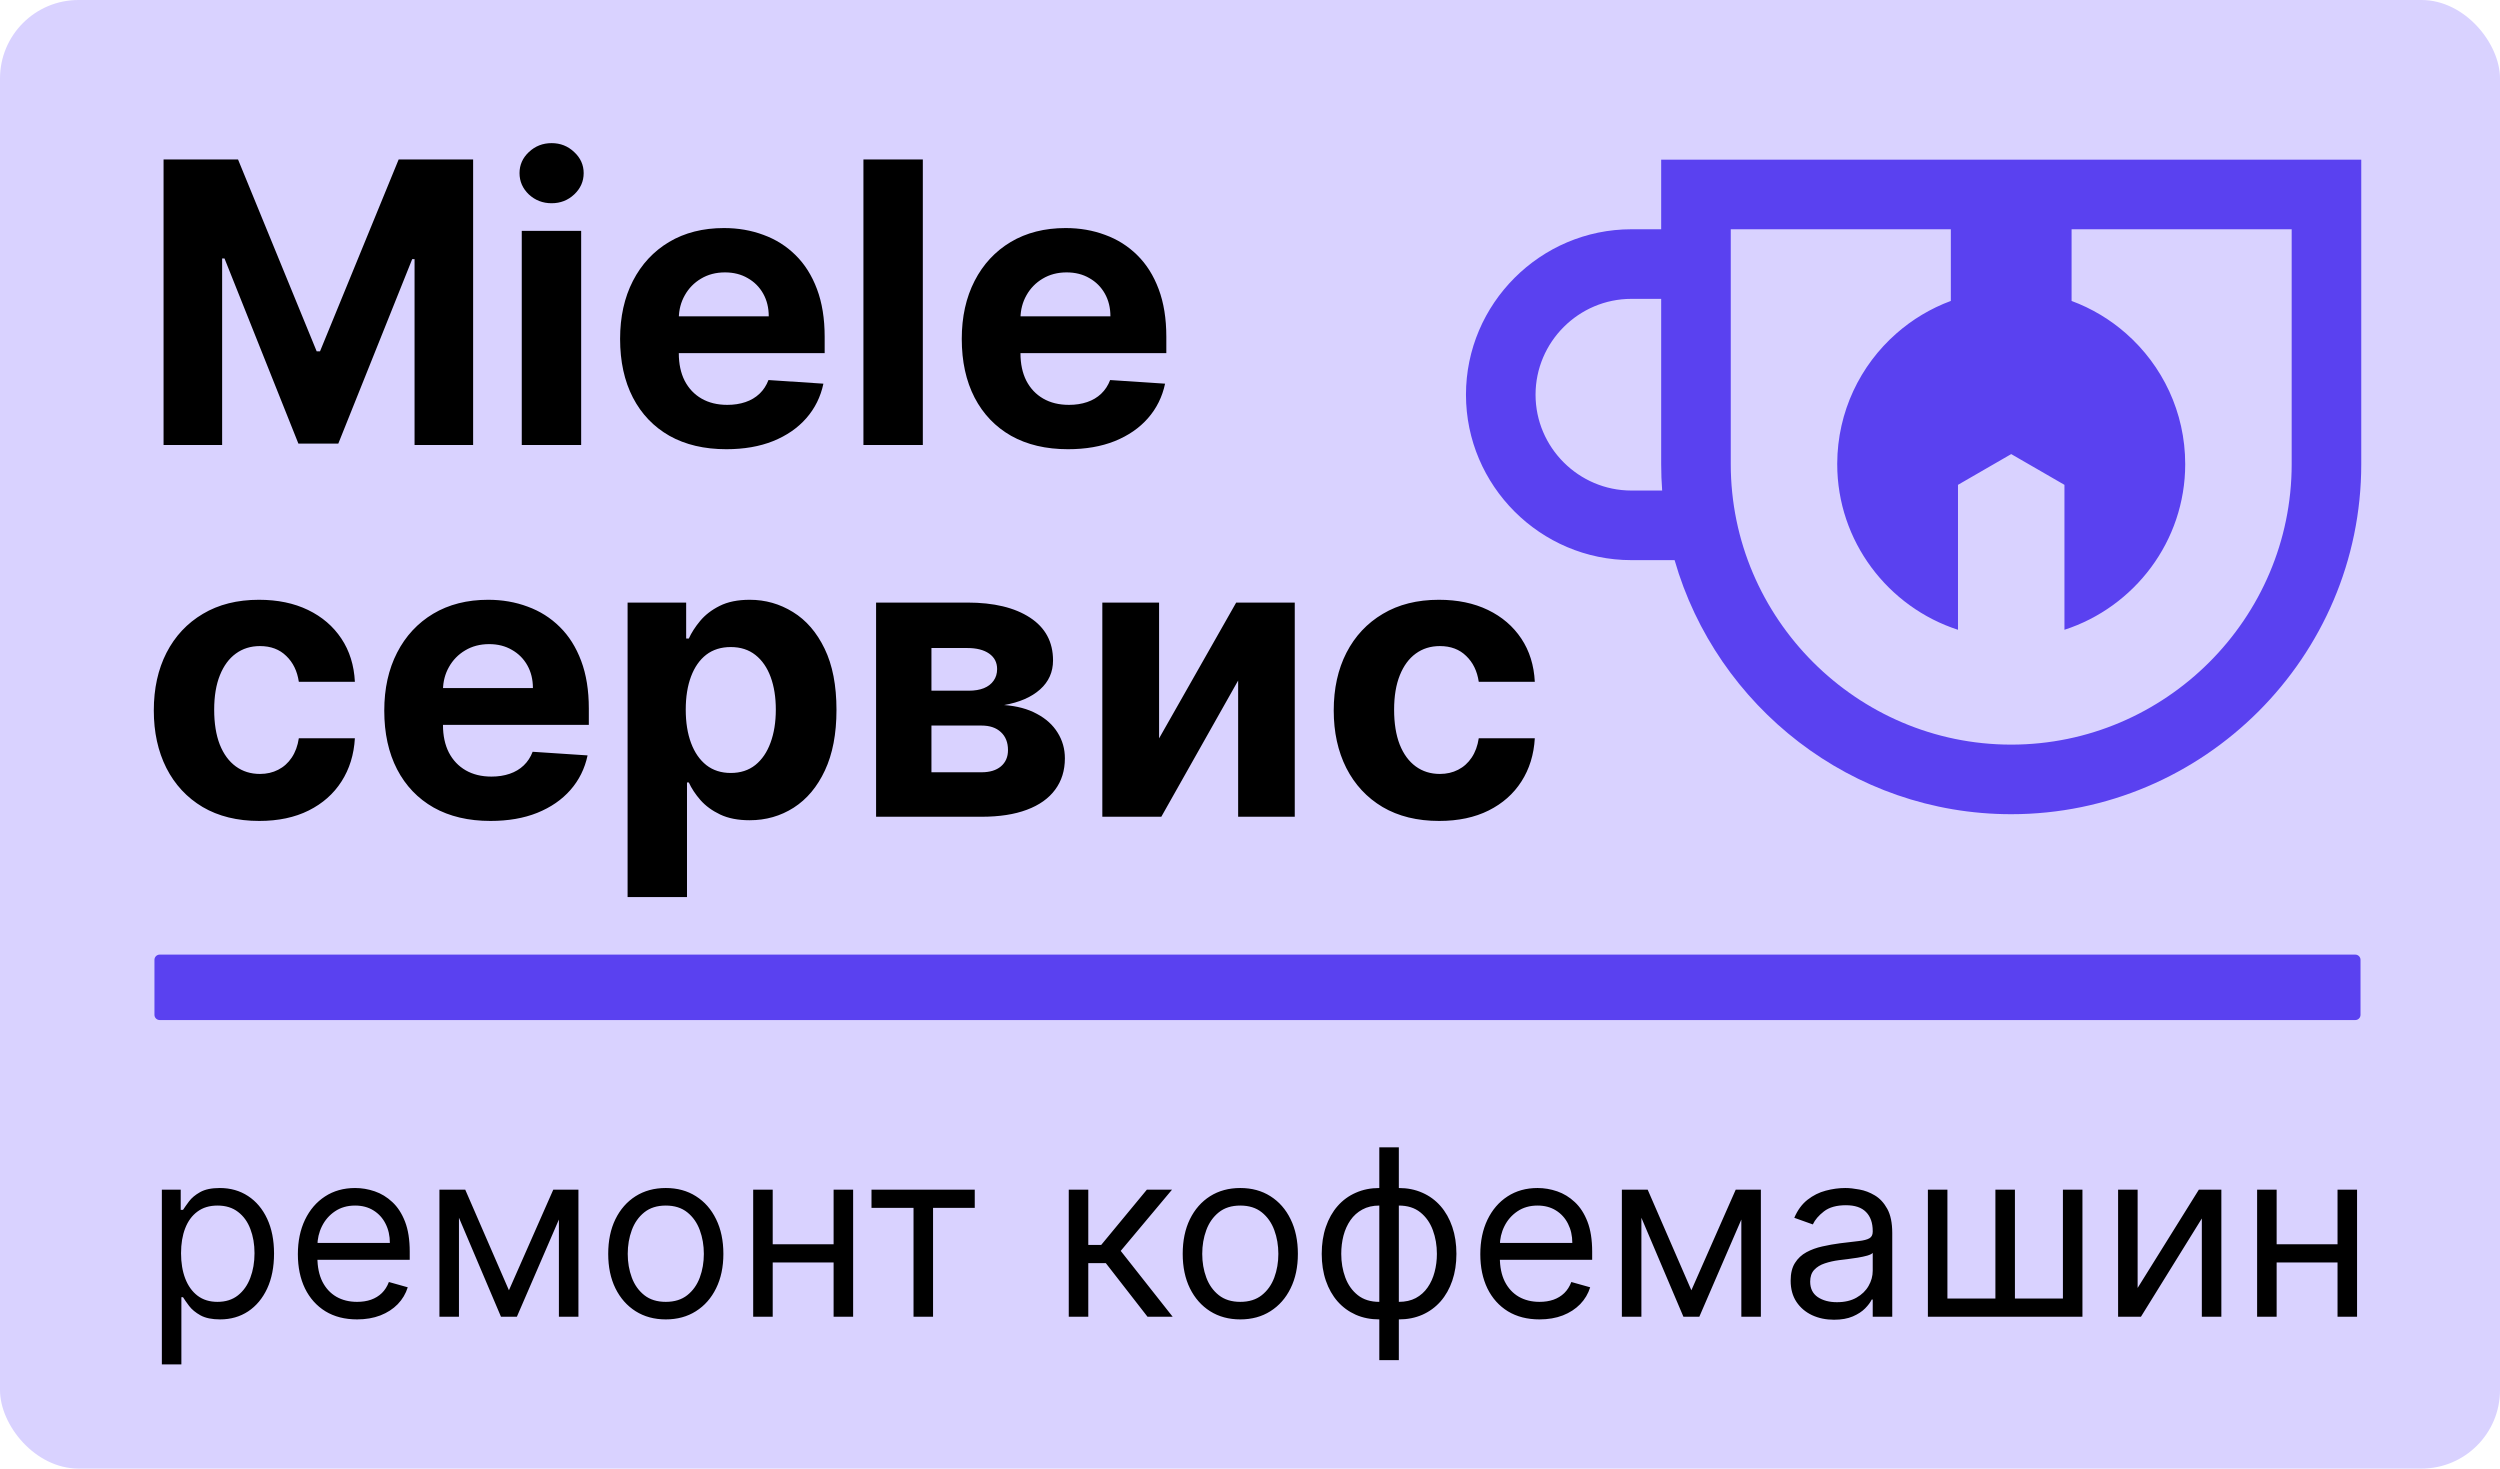
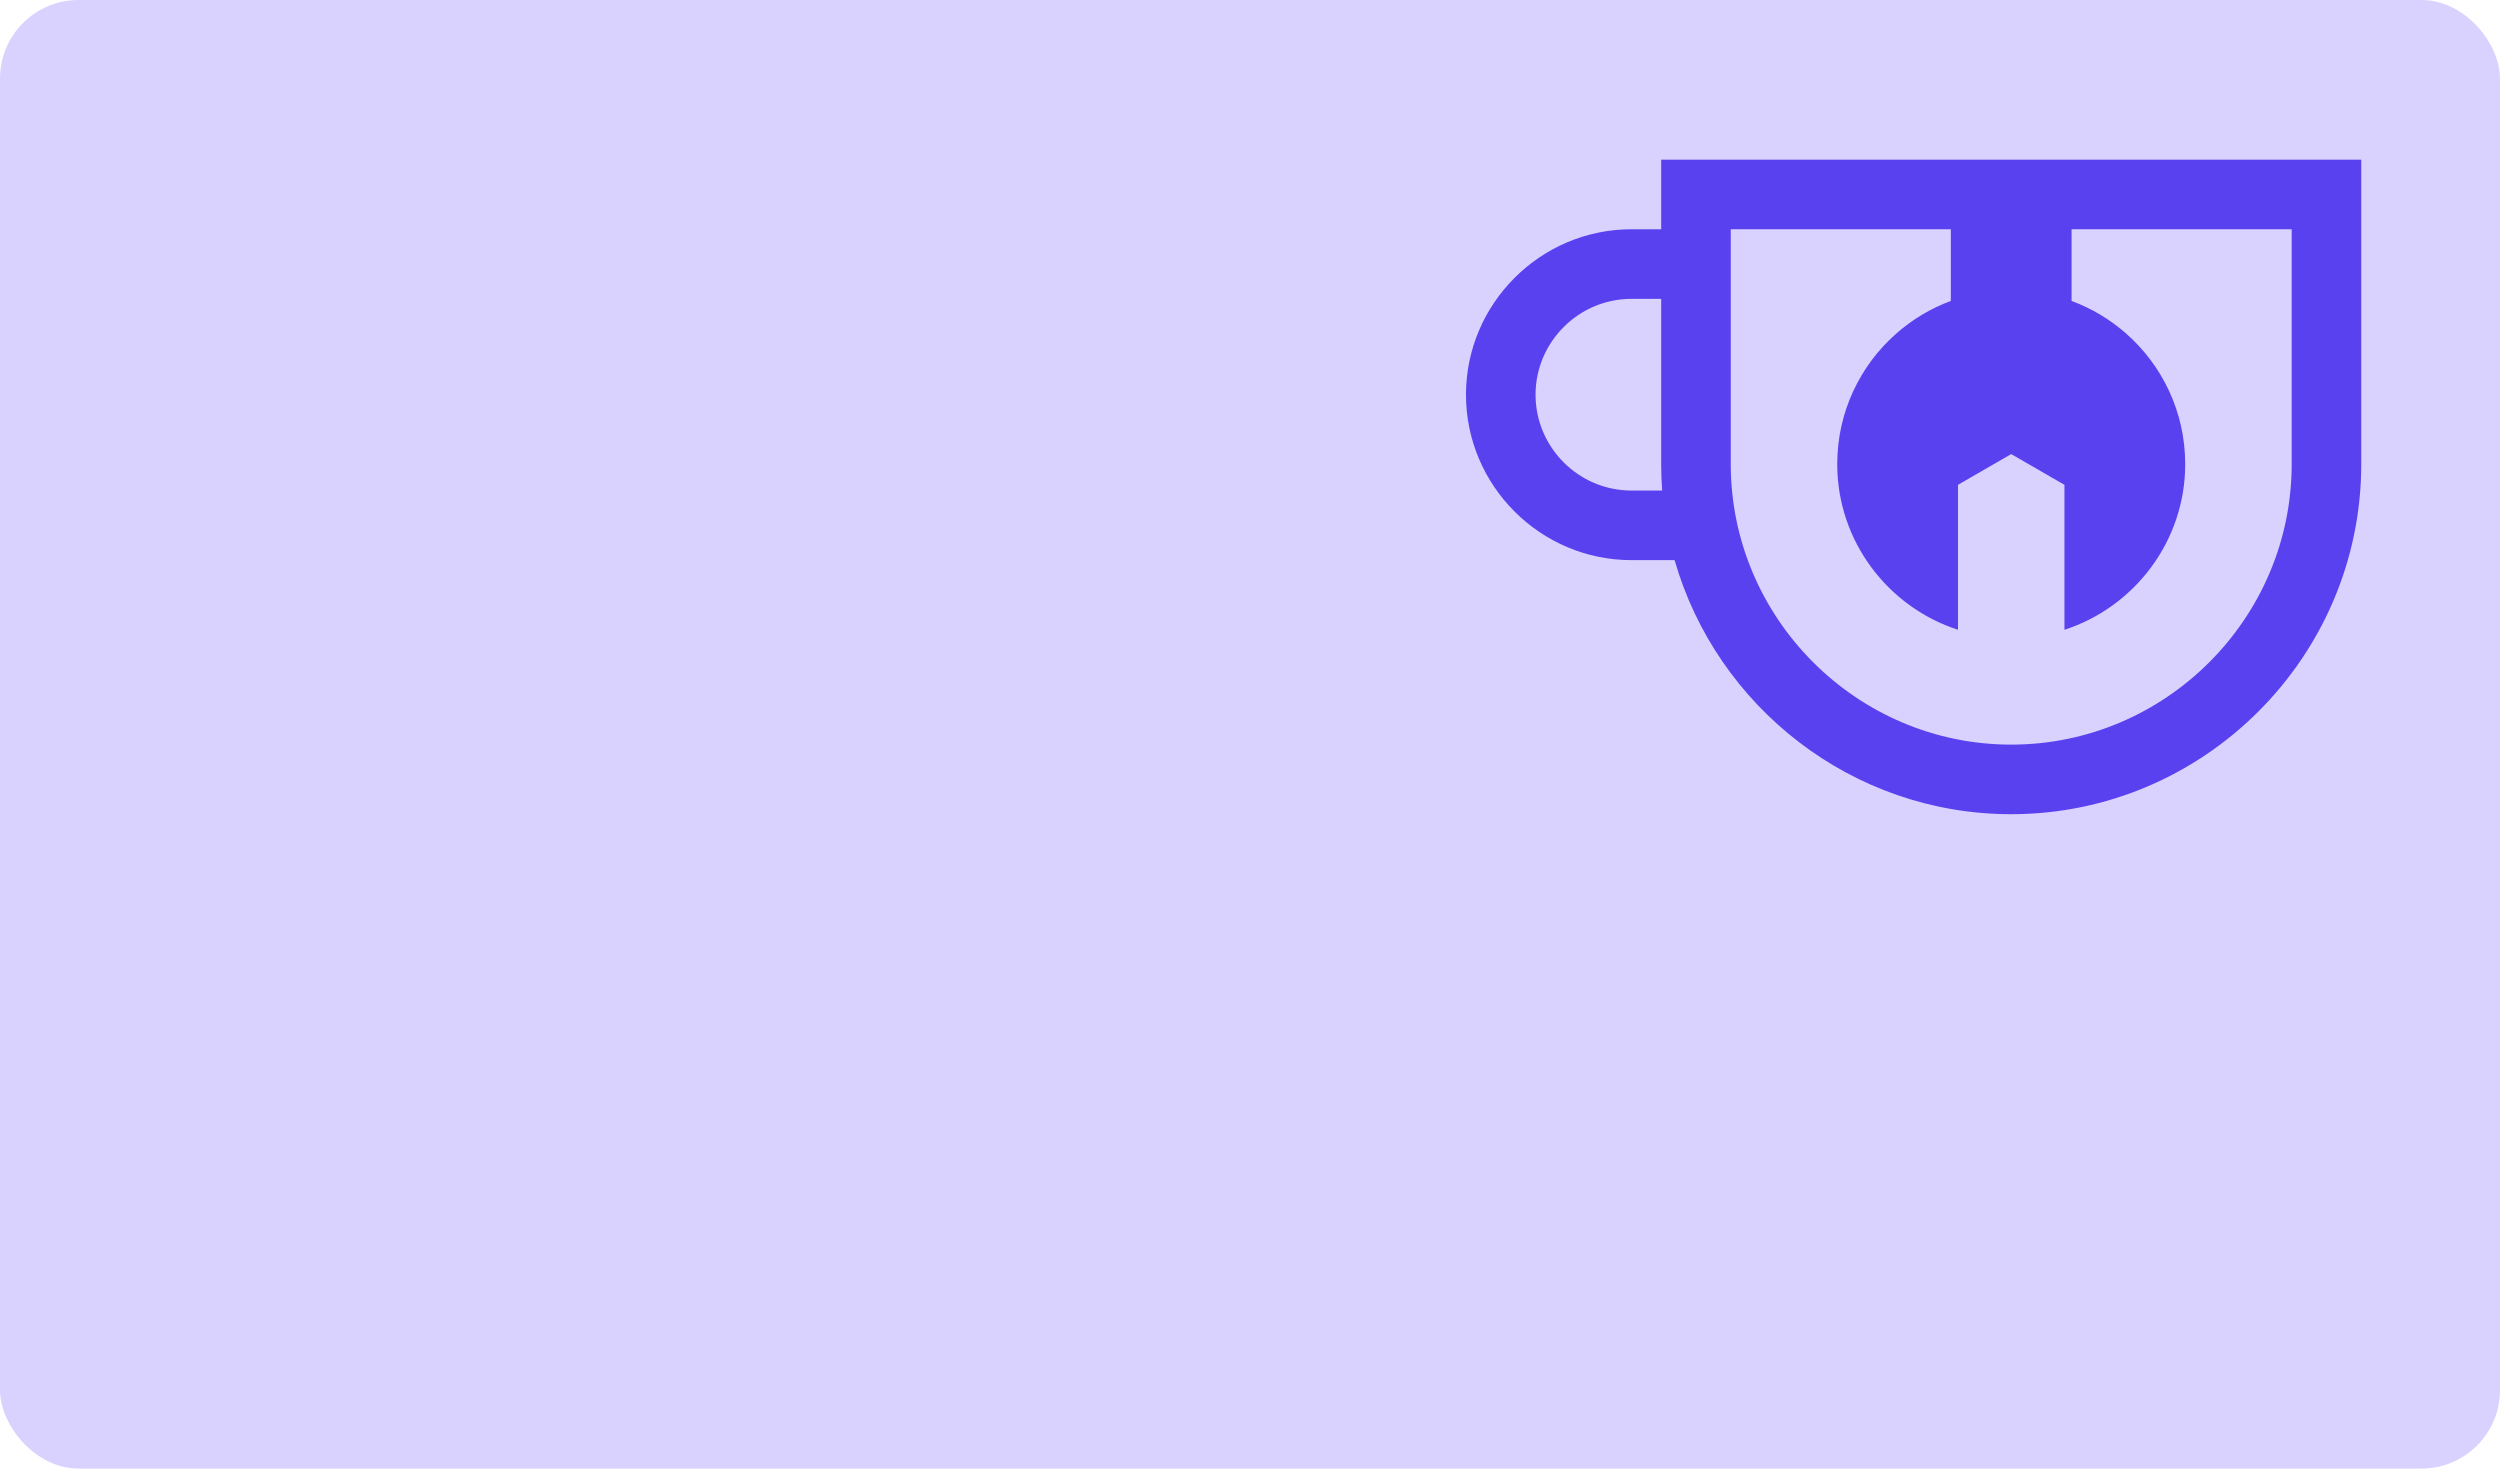
<svg xmlns="http://www.w3.org/2000/svg" width="955" height="561" viewBox="0 0 955 561" fill="none">
  <rect width="955" height="561" rx="30" fill="#D9D2FF" />
  <path fill-rule="evenodd" clip-rule="evenodd" d="M875.421 100.244V87.58H791.345V100.244V114.961C799.071 117.819 806.117 122.071 812.176 127.407C826.016 139.587 834.75 157.434 834.75 177.312C834.75 206.784 815.312 231.937 788.618 240.578V208.684V196.945V185.207L778.453 179.332L768.282 173.463L758.117 179.332L747.952 185.207V196.945V208.684V240.578C721.257 231.937 701.82 206.784 701.82 177.312C701.82 177.209 701.82 177.105 701.82 177.007C701.907 157.249 710.619 139.521 724.388 127.407C730.453 122.066 737.499 117.819 745.219 114.955V100.244V87.58H661.149V100.244V127.407V177.312C661.149 236.233 709.361 284.445 768.282 284.445C827.209 284.445 875.421 236.233 875.421 177.312V127.407V100.244ZM634.569 114.166H623.19C603.056 114.166 586.58 130.636 586.58 150.775C586.58 170.915 603.056 187.385 623.19 187.385H634.945C634.7 184.063 634.569 180.699 634.569 177.312V114.166ZM639.698 213.97H623.19C588.432 213.97 560 185.533 560 150.775C560 116.017 588.432 87.58 623.19 87.58H634.569V61H902.001V87.58V177.312C902.001 250.906 841.882 311.025 768.282 311.025C707.39 311.025 655.721 269.87 639.698 213.97Z" fill="#5A41F0" />
-   <path fill-rule="evenodd" clip-rule="evenodd" d="M59 366.661C59 365.557 59.895 364.661 61 364.661H899.718C900.823 364.661 901.718 365.557 901.718 366.661V387.661C901.718 388.766 900.823 389.661 899.718 389.661H61C59.895 389.661 59 388.766 59 387.661V366.661Z" fill="#5A41F0" />
-   <path d="M62.481 60.909H90.926L120.969 134.205H122.247L152.29 60.909H180.734V170H158.362V98.995H157.457L129.225 169.467H113.991L85.759 98.729H84.854V170H62.481V60.909ZM199.311 170V88.182H222.003V170H199.311ZM210.71 77.635C207.337 77.635 204.443 76.516 202.028 74.279C199.649 72.006 198.459 69.29 198.459 66.129C198.459 63.004 199.649 60.323 202.028 58.086C204.443 55.813 207.337 54.677 210.71 54.677C214.084 54.677 216.96 55.813 219.34 58.086C221.754 60.323 222.962 63.004 222.962 66.129C222.962 69.29 221.754 72.006 219.34 74.279C216.96 76.516 214.084 77.635 210.71 77.635ZM277.467 171.598C269.051 171.598 261.807 169.893 255.734 166.484C249.697 163.04 245.045 158.175 241.778 151.889C238.511 145.568 236.878 138.093 236.878 129.464C236.878 121.048 238.511 113.661 241.778 107.305C245.045 100.948 249.644 95.994 255.575 92.443C261.54 88.892 268.536 87.117 276.562 87.117C281.96 87.117 286.984 87.987 291.636 89.727C296.324 91.431 300.408 94.006 303.888 97.45C307.403 100.895 310.138 105.227 312.091 110.447C314.044 115.632 315.021 121.705 315.021 128.665V134.897H245.933V120.835H293.661C293.661 117.567 292.95 114.673 291.53 112.152C290.109 109.631 288.138 107.66 285.617 106.239C283.131 104.783 280.237 104.055 276.935 104.055C273.49 104.055 270.436 104.854 267.773 106.452C265.145 108.015 263.085 110.128 261.594 112.791C260.102 115.419 259.339 118.349 259.303 121.58V134.95C259.303 138.999 260.049 142.496 261.54 145.444C263.067 148.391 265.216 150.664 267.986 152.262C270.756 153.86 274.04 154.659 277.84 154.659C280.362 154.659 282.67 154.304 284.765 153.594C286.86 152.884 288.653 151.818 290.145 150.398C291.636 148.977 292.773 147.237 293.554 145.178L314.541 146.562C313.476 151.605 311.292 156.009 307.989 159.773C304.722 163.501 300.496 166.413 295.312 168.509C290.163 170.568 284.214 171.598 277.467 171.598ZM352.521 60.909V170H329.829V60.909H352.521ZM407.985 171.598C399.569 171.598 392.324 169.893 386.252 166.484C380.215 163.04 375.563 158.175 372.296 151.889C369.029 145.568 367.395 138.093 367.395 129.464C367.395 121.048 369.029 113.661 372.296 107.305C375.563 100.948 380.162 95.994 386.092 92.443C392.058 88.892 399.054 87.117 407.079 87.117C412.477 87.117 417.502 87.987 422.154 89.727C426.841 91.431 430.925 94.006 434.405 97.45C437.921 100.895 440.655 105.227 442.608 110.447C444.562 115.632 445.538 121.705 445.538 128.665V134.897H376.451V120.835H424.178C424.178 117.567 423.468 114.673 422.047 112.152C420.627 109.631 418.656 107.66 416.135 106.239C413.649 104.783 410.755 104.055 407.452 104.055C404.008 104.055 400.954 104.854 398.29 106.452C395.662 108.015 393.603 110.128 392.111 112.791C390.62 115.419 389.856 118.349 389.821 121.58V134.95C389.821 138.999 390.567 142.496 392.058 145.444C393.585 148.391 395.733 150.664 398.503 152.262C401.273 153.86 404.558 154.659 408.358 154.659C410.879 154.659 413.187 154.304 415.282 153.594C417.378 152.884 419.171 151.818 420.662 150.398C422.154 148.977 423.29 147.237 424.072 145.178L445.059 146.562C443.993 151.605 441.809 156.009 438.507 159.773C435.24 163.501 431.014 166.413 425.829 168.509C420.68 170.568 414.732 171.598 407.985 171.598ZM99.023 313.598C90.642 313.598 83.433 311.822 77.396 308.271C71.395 304.685 66.778 299.713 63.547 293.357C60.351 287 58.753 279.685 58.753 271.411C58.753 263.03 60.369 255.679 63.6 249.358C66.867 243.001 71.501 238.048 77.503 234.496C83.504 230.91 90.642 229.116 98.916 229.116C106.054 229.116 112.304 230.413 117.666 233.005C123.028 235.597 127.272 239.237 130.397 243.925C133.522 248.612 135.244 254.116 135.564 260.438H114.151C113.547 256.354 111.949 253.069 109.357 250.583C106.8 248.062 103.444 246.801 99.289 246.801C95.773 246.801 92.702 247.76 90.074 249.678C87.481 251.56 85.457 254.312 84.001 257.934C82.546 261.556 81.817 265.942 81.817 271.091C81.817 276.311 82.528 280.75 83.948 284.408C85.404 288.065 87.446 290.853 90.074 292.771C92.702 294.688 95.773 295.647 99.289 295.647C101.881 295.647 104.207 295.114 106.267 294.049C108.362 292.984 110.085 291.439 111.434 289.415C112.819 287.355 113.724 284.887 114.151 282.011H135.564C135.209 288.261 133.504 293.765 130.45 298.523C127.432 303.246 123.259 306.94 117.933 309.603C112.606 312.266 106.303 313.598 99.023 313.598ZM187.379 313.598C178.963 313.598 171.719 311.893 165.646 308.484C159.61 305.04 154.958 300.175 151.691 293.889C148.423 287.568 146.79 280.093 146.79 271.464C146.79 263.048 148.423 255.661 151.691 249.305C154.958 242.948 159.556 237.994 165.487 234.443C171.453 230.892 178.448 229.116 186.474 229.116C191.872 229.116 196.896 229.987 201.548 231.727C206.236 233.431 210.32 236.006 213.8 239.45C217.316 242.895 220.05 247.227 222.003 252.447C223.956 257.632 224.933 263.705 224.933 270.665V276.897H155.845V262.835H203.573C203.573 259.567 202.862 256.673 201.442 254.152C200.021 251.631 198.051 249.66 195.529 248.239C193.044 246.783 190.149 246.055 186.847 246.055C183.402 246.055 180.348 246.854 177.685 248.452C175.057 250.015 172.997 252.128 171.506 254.791C170.014 257.419 169.251 260.349 169.215 263.58V276.95C169.215 280.999 169.961 284.496 171.453 287.444C172.98 290.391 175.128 292.664 177.898 294.262C180.668 295.86 183.953 296.659 187.752 296.659C190.274 296.659 192.582 296.304 194.677 295.594C196.772 294.884 198.566 293.818 200.057 292.398C201.548 290.977 202.685 289.237 203.466 287.178L224.453 288.562C223.388 293.605 221.204 298.009 217.901 301.773C214.634 305.501 210.409 308.413 205.224 310.509C200.075 312.568 194.127 313.598 187.379 313.598ZM239.741 342.682V230.182H262.113V243.925H263.125C264.119 241.723 265.558 239.486 267.44 237.213C269.357 234.905 271.843 232.987 274.897 231.46C277.987 229.898 281.822 229.116 286.403 229.116C292.369 229.116 297.873 230.679 302.916 233.804C307.958 236.893 311.989 241.563 315.007 247.813C318.026 254.028 319.535 261.822 319.535 271.197C319.535 280.324 318.061 288.03 315.114 294.315C312.202 300.565 308.225 305.306 303.182 308.538C298.175 311.734 292.564 313.332 286.35 313.332C281.946 313.332 278.2 312.604 275.11 311.148C272.056 309.692 269.553 307.863 267.6 305.661C265.646 303.424 264.155 301.169 263.125 298.896H262.433V342.682H239.741ZM261.953 271.091C261.953 275.956 262.628 280.2 263.977 283.822C265.327 287.444 267.28 290.267 269.837 292.291C272.394 294.28 275.501 295.274 279.159 295.274C282.852 295.274 285.977 294.262 288.534 292.238C291.09 290.178 293.026 287.337 294.34 283.715C295.689 280.058 296.364 275.849 296.364 271.091C296.364 266.368 295.707 262.213 294.393 258.626C293.079 255.04 291.144 252.234 288.587 250.21C286.03 248.186 282.887 247.174 279.159 247.174C275.465 247.174 272.34 248.151 269.784 250.104C267.262 252.057 265.327 254.827 263.977 258.413C262.628 262 261.953 266.226 261.953 271.091ZM334.663 312V230.182H369.553C379.638 230.182 387.61 232.099 393.47 235.935C399.329 239.77 402.259 245.221 402.259 252.288C402.259 256.727 400.607 260.42 397.305 263.367C394.002 266.315 389.421 268.303 383.562 269.333C388.463 269.688 392.635 270.807 396.08 272.689C399.56 274.536 402.205 276.933 404.017 279.88C405.863 282.827 406.786 286.094 406.786 289.681C406.786 294.333 405.544 298.328 403.058 301.666C400.607 305.004 397.003 307.561 392.244 309.337C387.521 311.112 381.751 312 374.933 312H334.663ZM355.81 295.008H374.933C378.093 295.008 380.561 294.262 382.337 292.771C384.148 291.244 385.053 289.166 385.053 286.538C385.053 283.626 384.148 281.336 382.337 279.667C380.561 277.998 378.093 277.163 374.933 277.163H355.81V295.008ZM355.81 263.847H370.032C372.305 263.847 374.24 263.527 375.838 262.888C377.472 262.213 378.715 261.254 379.567 260.011C380.455 258.768 380.899 257.295 380.899 255.59C380.899 253.069 379.887 251.098 377.862 249.678C375.838 248.257 373.068 247.547 369.553 247.547H355.81V263.847ZM442.768 282.064L472.225 230.182H494.597V312H472.971V259.958L443.621 312H421.089V230.182H442.768V282.064ZM549.755 313.598C541.374 313.598 534.166 311.822 528.129 308.271C522.127 304.685 517.511 299.713 514.279 293.357C511.083 287 509.485 279.685 509.485 271.411C509.485 263.03 511.101 255.679 514.333 249.358C517.6 243.001 522.234 238.048 528.235 234.496C534.237 230.91 541.374 229.116 549.649 229.116C556.786 229.116 563.036 230.413 568.399 233.005C573.761 235.597 578.004 239.237 581.129 243.925C584.254 248.612 585.977 254.116 586.296 260.438H564.883C564.279 256.354 562.681 253.069 560.089 250.583C557.532 248.062 554.176 246.801 550.021 246.801C546.506 246.801 543.434 247.76 540.806 249.678C538.214 251.56 536.19 254.312 534.734 257.934C533.278 261.556 532.55 265.942 532.55 271.091C532.55 276.311 533.26 280.75 534.681 284.408C536.137 288.065 538.178 290.853 540.806 292.771C543.434 294.688 546.506 295.647 550.021 295.647C552.614 295.647 554.94 295.114 556.999 294.049C559.095 292.984 560.817 291.439 562.166 289.415C563.551 287.355 564.457 284.887 564.883 282.011H586.296C585.941 288.261 584.237 293.765 581.183 298.523C578.164 303.246 573.992 306.94 568.665 309.603C563.338 312.266 557.035 313.598 549.755 313.598Z" fill="black" />
-   <path d="M61.827 521.205V454.455H69.033V462.166H69.918C70.465 461.323 71.224 460.249 72.193 458.942C73.183 457.615 74.595 456.435 76.428 455.403C78.282 454.349 80.79 453.822 83.95 453.822C88.038 453.822 91.641 454.844 94.759 456.888C97.878 458.932 100.311 461.829 102.06 465.58C103.809 469.33 104.683 473.755 104.683 478.854C104.683 483.995 103.809 488.451 102.06 492.223C100.311 495.973 97.888 498.881 94.791 500.946C91.694 502.989 88.122 504.011 84.077 504.011C80.958 504.011 78.462 503.495 76.586 502.463C74.711 501.409 73.268 500.219 72.256 498.891C71.245 497.543 70.465 496.426 69.918 495.541H69.285V521.205H61.827ZM69.159 478.727C69.159 482.393 69.696 485.628 70.771 488.43C71.846 491.211 73.415 493.392 75.48 494.972C77.545 496.531 80.073 497.311 83.065 497.311C86.184 497.311 88.786 496.489 90.872 494.846C92.979 493.181 94.559 490.948 95.613 488.146C96.687 485.322 97.224 482.183 97.224 478.727C97.224 475.314 96.698 472.238 95.644 469.499C94.612 466.738 93.042 464.558 90.935 462.956C88.849 461.334 86.226 460.523 83.065 460.523C80.031 460.523 77.482 461.292 75.417 462.83C73.352 464.347 71.793 466.475 70.739 469.214C69.686 471.932 69.159 475.103 69.159 478.727ZM136.415 504.011C131.737 504.011 127.702 502.979 124.31 500.914C120.939 498.828 118.337 495.92 116.504 492.191C114.692 488.441 113.786 484.079 113.786 479.107C113.786 474.134 114.692 469.751 116.504 465.959C118.337 462.145 120.886 459.174 124.152 457.046C127.439 454.897 131.274 453.822 135.656 453.822C138.185 453.822 140.681 454.244 143.147 455.087C145.612 455.929 147.856 457.299 149.879 459.195C151.901 461.071 153.513 463.557 154.714 466.654C155.915 469.751 156.516 473.565 156.516 478.095V481.256H119.095V474.808H148.93C148.93 472.069 148.383 469.625 147.287 467.476C146.212 465.327 144.674 463.631 142.673 462.387C140.692 461.144 138.353 460.523 135.656 460.523C132.685 460.523 130.115 461.26 127.945 462.735C125.795 464.189 124.141 466.085 122.983 468.424C121.824 470.763 121.244 473.27 121.244 475.946V480.244C121.244 483.911 121.876 487.018 123.141 489.568C124.426 492.096 126.206 494.024 128.482 495.352C130.757 496.658 133.402 497.311 136.415 497.311C138.374 497.311 140.144 497.037 141.724 496.489C143.326 495.92 144.706 495.078 145.865 493.961C147.024 492.823 147.919 491.411 148.551 489.726L155.757 491.749C154.999 494.193 153.724 496.342 151.933 498.196C150.142 500.029 147.93 501.462 145.296 502.494C142.662 503.506 139.702 504.011 136.415 504.011ZM194.41 492.886L211.35 454.455H218.43L197.444 503H191.376L170.77 454.455H177.723L194.41 492.886ZM175.321 454.455V503H167.862V454.455H175.321ZM213.5 503V454.455H220.958V503H213.5ZM254.333 504.011C249.951 504.011 246.106 502.968 242.798 500.882C239.511 498.797 236.94 495.878 235.086 492.128C233.253 488.377 232.336 483.995 232.336 478.98C232.336 473.923 233.253 469.509 235.086 465.738C236.94 461.966 239.511 459.037 242.798 456.951C246.106 454.865 249.951 453.822 254.333 453.822C258.716 453.822 262.551 454.865 265.838 456.951C269.146 459.037 271.716 461.966 273.549 465.738C275.404 469.509 276.331 473.923 276.331 478.98C276.331 483.995 275.404 488.377 273.549 492.128C271.716 495.878 269.146 498.797 265.838 500.882C262.551 502.968 258.716 504.011 254.333 504.011ZM254.333 497.311C257.663 497.311 260.402 496.458 262.551 494.751C264.7 493.044 266.291 490.8 267.323 488.019C268.356 485.238 268.872 482.225 268.872 478.98C268.872 475.735 268.356 472.712 267.323 469.909C266.291 467.107 264.7 464.842 262.551 463.114C260.402 461.387 257.663 460.523 254.333 460.523C251.004 460.523 248.265 461.387 246.116 463.114C243.967 464.842 242.376 467.107 241.344 469.909C240.311 472.712 239.795 475.735 239.795 478.98C239.795 482.225 240.311 485.238 241.344 488.019C242.376 490.8 243.967 493.044 246.116 494.751C248.265 496.458 251.004 497.311 254.333 497.311ZM320.206 475.314V482.267H293.405V475.314H320.206ZM295.175 454.455V503H287.716V454.455H295.175ZM325.895 454.455V503H318.437V454.455H325.895ZM332.912 461.408V454.455H372.355V461.408H356.426V503H348.967V461.408H332.912ZM408.266 503V454.455H415.725V475.567H420.655L438.101 454.455H447.709L428.114 477.842L447.962 503H438.354L422.425 482.52H415.725V503H408.266ZM473.791 504.011C469.409 504.011 465.564 502.968 462.256 500.882C458.969 498.797 456.398 495.878 454.544 492.128C452.711 488.377 451.794 483.995 451.794 478.98C451.794 473.923 452.711 469.509 454.544 465.738C456.398 461.966 458.969 459.037 462.256 456.951C465.564 454.865 469.409 453.822 473.791 453.822C478.174 453.822 482.009 454.865 485.296 456.951C488.604 459.037 491.174 461.966 493.007 465.738C494.862 469.509 495.789 473.923 495.789 478.98C495.789 483.995 494.862 488.377 493.007 492.128C491.174 495.878 488.604 498.797 485.296 500.882C482.009 502.968 478.174 504.011 473.791 504.011ZM473.791 497.311C477.121 497.311 479.86 496.458 482.009 494.751C484.158 493.044 485.749 490.8 486.781 488.019C487.814 485.238 488.33 482.225 488.33 478.98C488.33 475.735 487.814 472.712 486.781 469.909C485.749 467.107 484.158 464.842 482.009 463.114C479.86 461.387 477.121 460.523 473.791 460.523C470.462 460.523 467.723 461.387 465.574 463.114C463.425 464.842 461.834 467.107 460.802 469.909C459.769 472.712 459.253 475.735 459.253 478.98C459.253 482.225 459.769 485.238 460.802 488.019C461.834 490.8 463.425 493.044 465.574 494.751C467.723 496.458 470.462 497.311 473.791 497.311ZM526.896 519.561V438.273H534.355V519.561H526.896ZM526.896 504.011C523.609 504.011 520.617 503.421 517.92 502.241C515.223 501.04 512.905 499.344 510.967 497.153C509.029 494.941 507.533 492.296 506.479 489.22C505.426 486.144 504.899 482.731 504.899 478.98C504.899 475.187 505.426 471.753 506.479 468.677C507.533 465.58 509.029 462.925 510.967 460.712C512.905 458.5 515.223 456.804 517.92 455.624C520.617 454.423 523.609 453.822 526.896 453.822H529.172V504.011H526.896ZM526.896 497.311H528.16V460.523H526.896C524.41 460.523 522.25 461.028 520.417 462.04C518.584 463.03 517.067 464.389 515.866 466.117C514.686 467.824 513.801 469.783 513.211 471.995C512.642 474.208 512.358 476.536 512.358 478.98C512.358 482.225 512.874 485.238 513.906 488.019C514.939 490.8 516.529 493.044 518.679 494.751C520.828 496.458 523.567 497.311 526.896 497.311ZM534.355 504.011H532.079V453.822H534.355C537.642 453.822 540.634 454.423 543.331 455.624C546.028 456.804 548.345 458.5 550.284 460.712C552.222 462.925 553.718 465.58 554.772 468.677C555.825 471.753 556.352 475.187 556.352 478.98C556.352 482.731 555.825 486.144 554.772 489.22C553.718 492.296 552.222 494.941 550.284 497.153C548.345 499.344 546.028 501.04 543.331 502.241C540.634 503.421 537.642 504.011 534.355 504.011ZM534.355 497.311C536.862 497.311 539.022 496.826 540.834 495.857C542.667 494.867 544.173 493.518 545.353 491.812C546.554 490.084 547.439 488.125 548.008 485.933C548.598 483.721 548.893 481.403 548.893 478.98C548.893 475.735 548.377 472.712 547.344 469.909C546.312 467.107 544.721 464.842 542.572 463.114C540.423 461.387 537.684 460.523 534.355 460.523H533.091V497.311H534.355ZM588.107 504.011C583.43 504.011 579.395 502.979 576.002 500.914C572.631 498.828 570.029 495.92 568.196 492.191C566.384 488.441 565.478 484.079 565.478 479.107C565.478 474.134 566.384 469.751 568.196 465.959C570.029 462.145 572.579 459.174 575.844 457.046C579.131 454.897 582.966 453.822 587.349 453.822C589.877 453.822 592.374 454.244 594.839 455.087C597.304 455.929 599.548 457.299 601.571 459.195C603.594 461.071 605.206 463.557 606.407 466.654C607.608 469.751 608.208 473.565 608.208 478.095V481.256H570.788V474.808H600.623C600.623 472.069 600.075 469.625 598.979 467.476C597.905 465.327 596.367 463.631 594.365 462.387C592.384 461.144 590.046 460.523 587.349 460.523C584.378 460.523 581.807 461.26 579.637 462.735C577.488 464.189 575.834 466.085 574.675 468.424C573.516 470.763 572.937 473.27 572.937 475.946V480.244C572.937 483.911 573.569 487.018 574.833 489.568C576.118 492.096 577.899 494.024 580.174 495.352C582.45 496.658 585.094 497.311 588.107 497.311C590.067 497.311 591.837 497.037 593.417 496.489C595.018 495.92 596.398 495.078 597.557 493.961C598.716 492.823 599.611 491.411 600.244 489.726L607.449 491.749C606.691 494.193 605.416 496.342 603.625 498.196C601.834 500.029 599.622 501.462 596.988 502.494C594.354 503.506 591.394 504.011 588.107 504.011ZM646.103 492.886L663.043 454.455H670.122L649.137 503H643.068L622.462 454.455H629.415L646.103 492.886ZM627.013 454.455V503H619.554V454.455H627.013ZM665.192 503V454.455H672.651V503H665.192ZM700.59 504.138C697.514 504.138 694.722 503.558 692.214 502.4C689.707 501.22 687.716 499.523 686.241 497.311C684.766 495.078 684.029 492.381 684.029 489.22C684.029 486.439 684.576 484.184 685.672 482.457C686.768 480.708 688.232 479.338 690.065 478.348C691.898 477.358 693.921 476.62 696.133 476.136C698.367 475.63 700.611 475.23 702.865 474.935C705.815 474.555 708.207 474.271 710.04 474.081C711.894 473.871 713.242 473.523 714.085 473.038C714.949 472.554 715.381 471.711 715.381 470.51V470.257C715.381 467.139 714.528 464.716 712.821 462.988C711.135 461.26 708.575 460.396 705.141 460.396C701.58 460.396 698.788 461.176 696.766 462.735C694.743 464.294 693.321 465.959 692.499 467.729L685.419 465.2C686.684 462.25 688.369 459.954 690.476 458.31C692.604 456.646 694.922 455.487 697.429 454.834C699.958 454.16 702.444 453.822 704.888 453.822C706.447 453.822 708.238 454.012 710.261 454.391C712.305 454.75 714.275 455.498 716.171 456.635C718.088 457.773 719.679 459.49 720.943 461.787C722.208 464.084 722.84 467.16 722.84 471.016V503H715.381V496.426H715.002C714.496 497.48 713.653 498.607 712.473 499.808C711.293 501.009 709.724 502.031 707.764 502.874C705.805 503.716 703.413 504.138 700.59 504.138ZM701.728 497.438C704.677 497.438 707.164 496.858 709.186 495.699C711.23 494.54 712.768 493.044 713.801 491.211C714.854 489.378 715.381 487.45 715.381 485.428V478.601C715.065 478.98 714.37 479.328 713.295 479.644C712.242 479.939 711.019 480.202 709.629 480.434C708.259 480.645 706.921 480.834 705.615 481.003C704.33 481.15 703.287 481.277 702.486 481.382C700.548 481.635 698.736 482.046 697.05 482.615C695.385 483.163 694.037 483.995 693.005 485.112C691.993 486.207 691.487 487.703 691.487 489.599C691.487 492.191 692.446 494.151 694.364 495.478C696.302 496.784 698.757 497.438 701.728 497.438ZM736.454 454.455H743.912V496.047H762.243V454.455H769.702V496.047H788.033V454.455H795.492V503H736.454V454.455ZM816.573 492.001L839.96 454.455H848.557V503H841.098V465.453L817.837 503H809.114V454.455H816.573V492.001ZM894.708 475.314V482.267H867.907V475.314H894.708ZM869.677 454.455V503H862.218V454.455H869.677ZM900.397 454.455V503H892.938V454.455H900.397Z" fill="black" />
</svg>